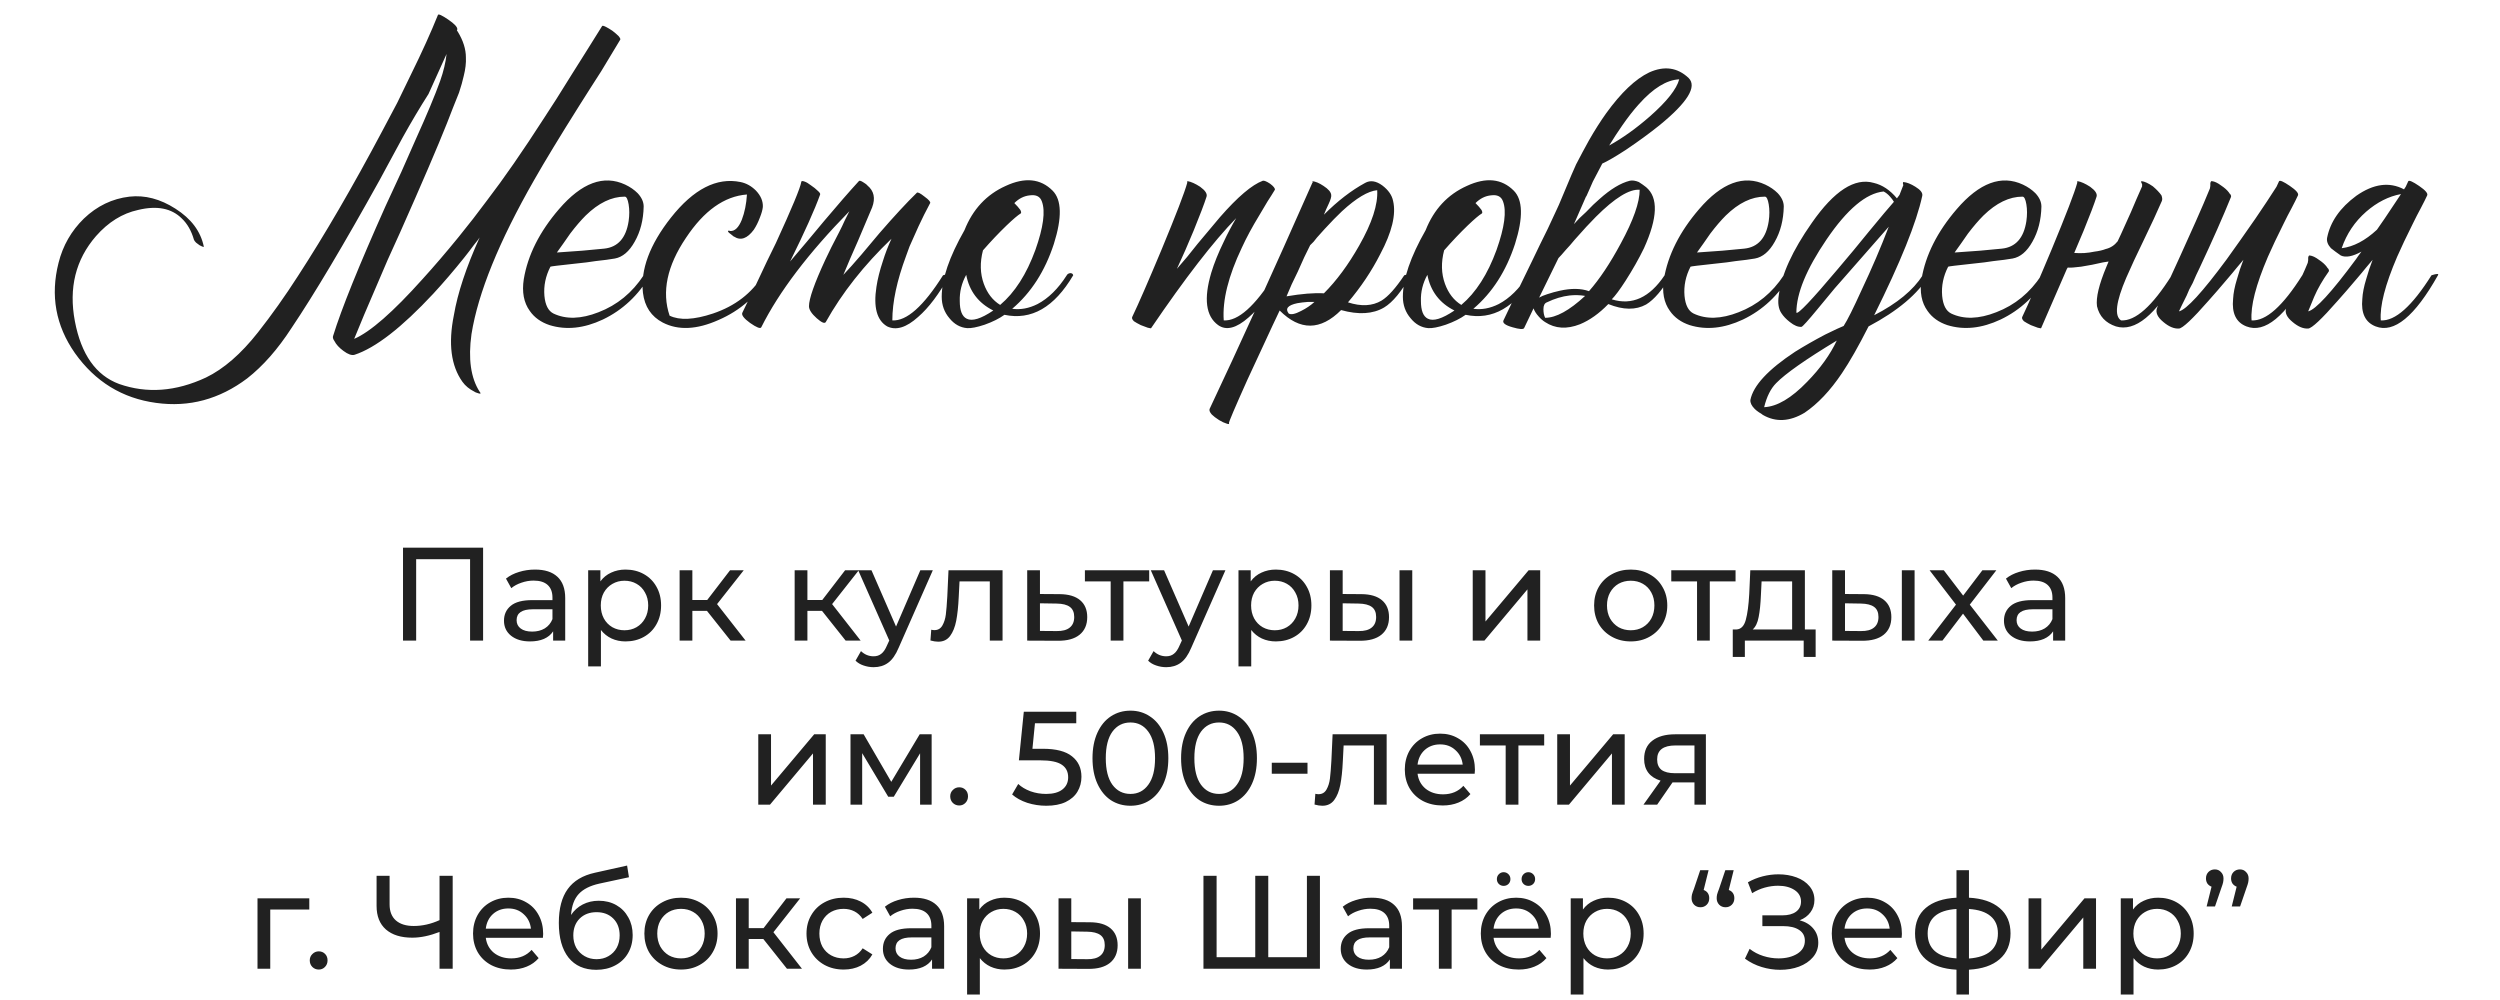
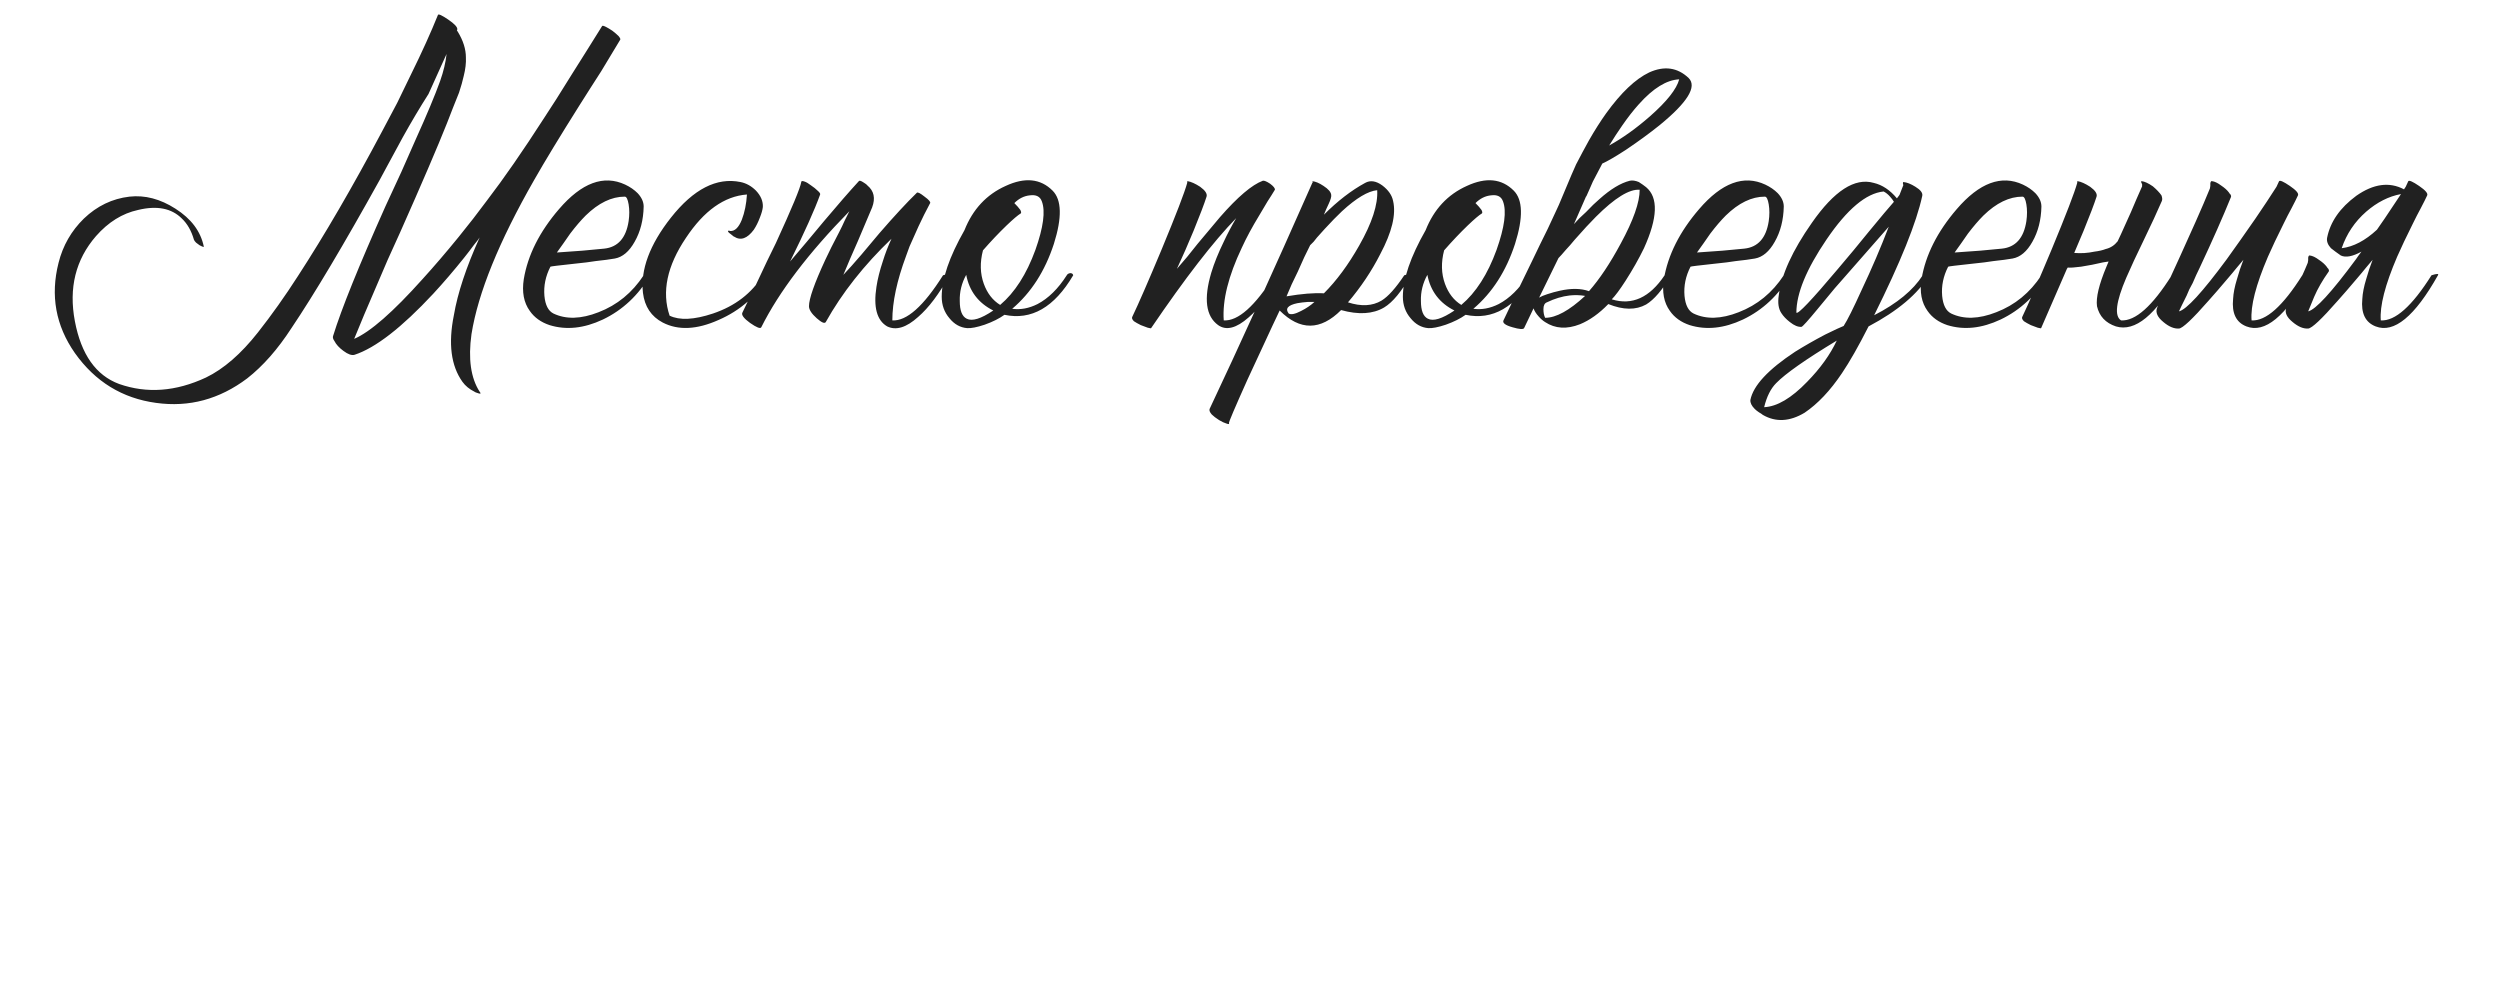
<svg xmlns="http://www.w3.org/2000/svg" width="320" height="128" viewBox="0 0 320 128" fill="none">
  <path d="M58.48 3.885C58.517 3.922 58.553 3.977 58.59 4.05C59.287 5.187 59.635 6.287 59.635 7.35C59.672 8.047 59.58 8.835 59.36 9.715C59.213 10.375 59.012 11.09 58.755 11.86L57.985 13.785L57.215 15.765C56.005 18.808 54.007 23.465 51.22 29.735L49.625 33.255L48.14 36.72C47.04 39.25 46.105 41.468 45.335 43.375C47.388 42.495 50.303 39.947 54.08 35.73C55.547 34.117 57.087 32.32 58.7 30.34C59.983 28.763 61.193 27.205 62.33 25.665C64.493 22.842 66.932 19.322 69.645 15.105C70.525 13.785 71.735 11.878 73.275 9.385L75.145 6.415C75.842 5.278 76.483 4.252 77.07 3.335C77.107 3.262 77.272 3.298 77.565 3.445C77.785 3.555 78.06 3.72 78.39 3.94C78.72 4.197 78.977 4.417 79.16 4.6C79.38 4.857 79.453 5.022 79.38 5.095C78.72 6.195 77.913 7.533 76.96 9.11L75.585 11.255L74.155 13.51C71.662 17.47 69.737 20.642 68.38 23.025C63.87 30.908 61.193 37.49 60.35 42.77C59.91 45.923 60.258 48.38 61.395 50.14C61.578 50.36 61.542 50.433 61.285 50.36L60.955 50.25C60.845 50.213 60.772 50.177 60.735 50.14C60.075 49.81 59.562 49.388 59.195 48.875C57.728 46.822 57.362 43.98 58.095 40.35C58.572 37.527 59.672 34.208 61.395 30.395C61.322 30.505 61.23 30.633 61.12 30.78C61.01 30.927 60.863 31.11 60.68 31.33C60.277 31.88 59.855 32.43 59.415 32.98C58.095 34.63 56.775 36.17 55.455 37.6C51.422 41.927 48.067 44.53 45.39 45.41C45.023 45.52 44.547 45.355 43.96 44.915C43.41 44.512 43.025 44.09 42.805 43.65C42.622 43.393 42.567 43.173 42.64 42.99C43.703 39.543 45.94 34.007 49.35 26.38L51.385 21.98C52.155 20.257 52.778 18.845 53.255 17.745C54.648 14.665 55.675 12.208 56.335 10.375C56.775 9.128 57.05 7.973 57.16 6.91L54.85 12.025C53.75 13.748 52.65 15.6 51.55 17.58L50.12 20.22L49.405 21.54L48.635 22.97C44.015 31.293 40.238 37.637 37.305 42C35.545 44.713 33.657 46.858 31.64 48.435C28.083 51.112 24.197 52.157 19.98 51.57C15.653 50.983 12.188 48.857 9.585 45.19C7.128 41.67 6.432 37.82 7.495 33.64C8.045 31.44 9.127 29.552 10.74 27.975C12.427 26.362 14.37 25.427 16.57 25.17C18.55 24.95 20.512 25.463 22.455 26.71C24.472 27.993 25.682 29.607 26.085 31.55C26.122 31.623 26.048 31.623 25.865 31.55L25.645 31.44L25.535 31.385L25.315 31.22L25.095 31.055C24.948 30.908 24.857 30.78 24.82 30.67C24.49 29.533 23.977 28.635 23.28 27.975C21.96 26.655 20.09 26.288 17.67 26.875C15.653 27.315 13.857 28.433 12.28 30.23C9.677 33.237 8.778 36.867 9.585 41.12C10.392 45.373 12.28 48.05 15.25 49.15C18.807 50.397 22.51 50.122 26.36 48.325C28.633 47.225 30.852 45.3 33.015 42.55C34.775 40.313 36.48 37.912 38.13 35.345C41.54 30.102 45.133 23.923 48.91 16.81L50.835 13.18L52.65 9.44C54.007 6.69 55.143 4.178 56.06 1.905C56.133 1.758 56.573 1.96 57.38 2.51C58.187 3.06 58.572 3.482 58.535 3.775L58.48 3.885ZM70.455 34.135C69.832 35.345 69.575 36.592 69.685 37.875C69.795 39.048 70.18 39.8 70.84 40.13C72.453 40.9 74.378 40.845 76.615 39.965C78.998 39.048 80.923 37.472 82.39 35.235C82.463 35.088 82.61 34.997 82.83 34.96C83.05 34.96 83.178 35.052 83.215 35.235C81.712 37.802 79.695 39.69 77.165 40.9C74.745 42.037 72.472 42.275 70.345 41.615C69.245 41.248 68.402 40.643 67.815 39.8C67.045 38.737 66.788 37.38 67.045 35.73C67.558 32.65 69.062 29.662 71.555 26.765C74.452 23.392 77.275 22.347 80.025 23.63C80.648 23.923 81.18 24.29 81.62 24.73C82.133 25.28 82.39 25.848 82.39 26.435C82.353 28.158 81.968 29.662 81.235 30.945C80.538 32.192 79.695 32.907 78.705 33.09C78.082 33.2 77.257 33.31 76.23 33.42C75.57 33.53 74.69 33.64 73.59 33.75C71.537 33.97 70.492 34.098 70.455 34.135ZM79.97 25.17C78.283 25.17 76.615 25.977 74.965 27.59C74.342 28.213 73.682 28.983 72.985 29.9L72.105 31.165L71.28 32.32C73.627 32.173 75.643 32.008 77.33 31.825C79.09 31.642 80.135 30.468 80.465 28.305C80.575 27.535 80.575 26.82 80.465 26.16C80.355 25.5 80.19 25.17 79.97 25.17ZM85.709 40.405C86.992 41.028 88.844 40.937 91.264 40.13C94.087 39.177 96.214 37.545 97.644 35.235C97.717 35.088 97.864 34.997 98.084 34.96C98.304 34.96 98.432 35.052 98.469 35.235C96.929 37.838 94.766 39.745 91.979 40.955C89.192 42.202 86.809 42.312 84.829 41.285C83.362 40.515 82.519 39.25 82.299 37.49C81.969 34.52 83.16 31.312 85.874 27.865C88.77 24.198 91.74 22.677 94.784 23.3C95.517 23.447 96.177 23.813 96.764 24.4C97.387 25.06 97.68 25.757 97.644 26.49C97.607 26.857 97.479 27.315 97.259 27.865C97.039 28.452 96.782 28.965 96.489 29.405C95.645 30.542 94.802 30.835 93.959 30.285C93.922 30.285 93.867 30.248 93.794 30.175L93.519 29.955C93.262 29.772 93.152 29.643 93.189 29.57C93.225 29.533 93.262 29.515 93.299 29.515L93.464 29.57C94.05 29.607 94.546 29.13 94.949 28.14C95.316 27.187 95.535 26.105 95.609 24.895C92.712 25.115 90.109 26.967 87.799 30.45C85.379 34.043 84.682 37.362 85.709 40.405ZM113.504 31.99C113.687 31.513 113.889 31.037 114.109 30.56C110.589 33.933 107.784 37.49 105.694 41.23C105.547 41.45 105.162 41.285 104.539 40.735C103.879 40.148 103.549 39.635 103.549 39.195C103.549 38.242 104.246 36.262 105.639 33.255C106.079 32.302 106.666 31.128 107.399 29.735L107.784 28.965L108.114 28.25C108.371 27.737 108.572 27.333 108.719 27.04C103.476 32.393 99.717 37.343 97.444 41.89C97.334 42.11 96.857 41.927 96.014 41.34C95.207 40.753 94.877 40.313 95.024 40.02C95.171 39.69 95.427 39.158 95.794 38.425L96.014 37.93L96.289 37.435L96.839 36.28C97.792 34.227 98.617 32.503 99.314 31.11C101.367 26.637 102.449 24.033 102.559 23.3C102.559 23.153 102.706 23.135 102.999 23.245C103.219 23.318 103.494 23.483 103.824 23.74C104.154 23.96 104.429 24.18 104.649 24.4C104.906 24.62 105.016 24.785 104.979 24.895C104.282 26.838 102.999 29.698 101.129 33.475C101.642 32.888 102.357 32.045 103.274 30.945L105.474 28.305C107.234 26.215 108.719 24.51 109.929 23.19C110.002 23.08 110.204 23.135 110.534 23.355C110.644 23.428 110.754 23.502 110.864 23.575L110.974 23.685L111.029 23.74C111.872 24.437 112.074 25.372 111.634 26.545C111.267 27.425 110.662 28.855 109.819 30.835L108.829 33.09C108.462 33.933 108.169 34.63 107.949 35.18C108.609 34.483 109.379 33.622 110.259 32.595L112.569 29.845C114.476 27.645 116.071 25.922 117.354 24.675C117.464 24.565 117.794 24.73 118.344 25.17C118.894 25.573 119.132 25.848 119.059 25.995C118.509 27.022 118.014 28.012 117.574 28.965C117.171 29.845 116.786 30.707 116.419 31.55C116.272 31.953 116.126 32.357 115.979 32.76C114.806 35.913 114.219 38.663 114.219 41.01C116.052 41.12 118.216 39.195 120.709 35.235C121.406 35.015 121.681 35.015 121.534 35.235C120.214 37.618 118.876 39.397 117.519 40.57C116.016 41.927 114.696 42.33 113.559 41.78C112.239 41.01 111.781 39.323 112.184 36.72C112.331 35.73 112.606 34.63 113.009 33.42C113.156 32.943 113.321 32.467 113.504 31.99ZM134.73 24.4C135.903 25.573 135.958 27.847 134.895 31.22C133.758 34.703 131.98 37.472 129.56 39.525C130.623 39.672 131.705 39.47 132.805 38.92C134.198 38.187 135.445 36.958 136.545 35.235C136.618 35.088 136.765 34.997 136.985 34.96C137.205 34.96 137.333 35.052 137.37 35.235C134.95 39.342 132.016 41.028 128.57 40.295C127.91 40.772 127.066 41.193 126.04 41.56C125.05 41.89 124.298 42.037 123.785 42C122.905 41.927 122.153 41.505 121.53 40.735C120.87 39.965 120.54 39.048 120.54 37.985C120.54 35.712 121.511 32.87 123.455 29.46C124.518 26.783 126.278 24.895 128.735 23.795C131.191 22.658 133.19 22.86 134.73 24.4ZM130.66 27.315C130.293 27.535 129.688 28.048 128.845 28.855C127.855 29.808 126.846 30.872 125.82 32.045C125.416 33.585 125.453 35.015 125.93 36.335C126.37 37.545 127.066 38.443 128.02 39.03C129.89 37.453 131.393 35.107 132.53 31.99C133.556 29.093 133.831 27.022 133.355 25.775C133.135 25.152 132.621 24.895 131.815 25.005C131.081 25.078 130.421 25.408 129.835 25.995C130.165 26.325 130.421 26.618 130.605 26.875C130.715 27.095 130.733 27.242 130.66 27.315ZM123.73 40.79C124.426 41.157 125.563 40.808 127.14 39.745C125.233 38.792 124.078 37.27 123.675 35.18C123.088 36.243 122.813 37.362 122.85 38.535C122.85 39.745 123.143 40.497 123.73 40.79ZM162.744 25.005L162.249 25.775C161.846 26.435 161.497 27.022 161.204 27.535C160.287 29.038 159.536 30.432 158.949 31.715C157.226 35.345 156.456 38.443 156.639 41.01C158.472 41.12 160.636 39.195 163.129 35.235C163.826 35.015 164.101 35.015 163.954 35.235C162.597 37.618 161.222 39.415 159.829 40.625C158.252 42.018 156.951 42.348 155.924 41.615C154.347 40.478 154.054 38.242 155.044 34.905C155.411 33.695 155.942 32.375 156.639 30.945C157.116 29.918 157.647 28.91 158.234 27.92C155.337 30.89 151.707 35.583 147.344 42C147.344 42.037 147.197 42.018 146.904 41.945C146.611 41.835 146.317 41.725 146.024 41.615C145.657 41.432 145.364 41.267 145.144 41.12C144.924 40.9 144.851 40.717 144.924 40.57C145.731 38.883 146.977 36.023 148.664 31.99C150.534 27.48 151.634 24.62 151.964 23.41V23.245C151.964 23.208 151.982 23.19 152.019 23.19C152.459 23.263 152.991 23.502 153.614 23.905C154.274 24.382 154.549 24.803 154.439 25.17C154.146 26.087 153.596 27.535 152.789 29.515C152.092 31.202 151.377 32.833 150.644 34.41C151.011 33.97 151.451 33.457 151.964 32.87L153.284 31.22C154.531 29.717 155.484 28.58 156.144 27.81C158.417 25.207 160.251 23.648 161.644 23.135C161.827 23.098 162.139 23.227 162.579 23.52C163.019 23.85 163.221 24.107 163.184 24.29L162.744 25.005ZM178.316 25.72C178.72 27.443 178.17 29.717 176.666 32.54C175.566 34.703 174.191 36.757 172.541 38.7C174.228 39.25 175.658 39.177 176.831 38.48C177.675 37.967 178.646 36.885 179.746 35.235C180.443 35.015 180.718 35.015 180.571 35.235C179.398 37.325 178.261 38.7 177.161 39.36C175.731 40.203 173.898 40.313 171.661 39.69C169.021 42.33 166.4 42.348 163.796 39.745L163.356 40.68L162.861 41.725C162.458 42.605 162.11 43.357 161.816 43.98C160.973 45.813 160.258 47.353 159.671 48.6C158.058 52.193 157.27 54.045 157.306 54.155C157.38 54.302 157.27 54.32 156.976 54.21C156.72 54.137 156.408 53.99 156.041 53.77C155.638 53.513 155.326 53.275 155.106 53.055C154.85 52.762 154.758 52.523 154.831 52.34C158.571 44.42 162.953 34.777 167.976 23.41C168.013 23.373 168.031 23.337 168.031 23.3L167.976 23.19C168.38 23.227 168.856 23.428 169.406 23.795C170.03 24.198 170.36 24.583 170.396 24.95C170.433 25.17 170.323 25.555 170.066 26.105L169.736 26.82L169.461 27.48C171.221 25.72 172.981 24.363 174.741 23.41C175.401 23.043 176.135 23.153 176.941 23.74C177.711 24.327 178.17 24.987 178.316 25.72ZM167.701 31.385C167.225 32.302 166.693 33.438 166.106 34.795L165.336 36.39C165.043 37.05 164.823 37.563 164.676 37.93C166.62 37.6 168.215 37.472 169.461 37.545C171.075 35.932 172.578 33.897 173.971 31.44C175.621 28.543 176.391 26.178 176.281 24.345C175.108 24.455 173.605 25.353 171.771 27.04C171.111 27.663 170.378 28.415 169.571 29.295C169.315 29.588 168.985 29.955 168.581 30.395L168.141 30.945L167.701 31.385ZM164.951 40.13C165.245 40.313 165.776 40.203 166.546 39.8C167.206 39.47 167.775 39.085 168.251 38.645H167.426C166.913 38.682 166.455 38.737 166.051 38.81C164.841 39.067 164.475 39.507 164.951 40.13ZM193.758 24.4C194.931 25.573 194.986 27.847 193.923 31.22C192.786 34.703 191.008 37.472 188.588 39.525C189.651 39.672 190.733 39.47 191.833 38.92C193.226 38.187 194.473 36.958 195.573 35.235C195.646 35.088 195.793 34.997 196.013 34.96C196.233 34.96 196.361 35.052 196.398 35.235C193.978 39.342 191.045 41.028 187.598 40.295C186.938 40.772 186.095 41.193 185.068 41.56C184.078 41.89 183.326 42.037 182.813 42C181.933 41.927 181.181 41.505 180.558 40.735C179.898 39.965 179.568 39.048 179.568 37.985C179.568 35.712 180.54 32.87 182.483 29.46C183.546 26.783 185.306 24.895 187.763 23.795C190.22 22.658 192.218 22.86 193.758 24.4ZM189.688 27.315C189.321 27.535 188.716 28.048 187.873 28.855C186.883 29.808 185.875 30.872 184.848 32.045C184.445 33.585 184.481 35.015 184.958 36.335C185.398 37.545 186.095 38.443 187.048 39.03C188.918 37.453 190.421 35.107 191.558 31.99C192.585 29.093 192.86 27.022 192.383 25.775C192.163 25.152 191.65 24.895 190.843 25.005C190.11 25.078 189.45 25.408 188.863 25.995C189.193 26.325 189.45 26.618 189.633 26.875C189.743 27.095 189.761 27.242 189.688 27.315ZM182.758 40.79C183.455 41.157 184.591 40.808 186.168 39.745C184.261 38.792 183.106 37.27 182.703 35.18C182.116 36.243 181.841 37.362 181.878 38.535C181.878 39.745 182.171 40.497 182.758 40.79ZM202.894 37.875C202.234 37.765 201.574 37.747 200.914 37.82C199.961 37.93 198.989 38.223 197.999 38.7C197.706 38.81 197.559 39.103 197.559 39.58C197.559 40.02 197.632 40.387 197.779 40.68C199.172 40.68 200.877 39.745 202.894 37.875ZM197.449 37.875C197.632 37.802 197.834 37.728 198.054 37.655C198.604 37.472 199.136 37.325 199.649 37.215C201.116 36.885 202.362 36.903 203.389 37.27C204.746 35.73 206.102 33.695 207.459 31.165C209.072 28.195 209.879 25.903 209.879 24.29C208.559 24.18 206.689 25.335 204.269 27.755C203.536 28.488 202.637 29.46 201.574 30.67L200.969 31.385L200.419 31.99C200.016 32.467 199.704 32.815 199.484 33.035L197.009 38.095C197.156 38.022 197.302 37.948 197.449 37.875ZM209.769 13.345C209.072 14.115 208.357 15.032 207.624 16.095C207.111 16.828 206.561 17.672 205.974 18.625C207.697 17.672 209.439 16.425 211.199 14.885C213.362 12.978 214.609 11.402 214.939 10.155C213.326 10.228 211.602 11.292 209.769 13.345ZM203.059 25.115L203.004 25.17C202.344 26.71 201.831 27.883 201.464 28.69L202.179 27.92L203.004 27.15C203.664 26.453 204.232 25.903 204.709 25.5C206.139 24.217 207.441 23.428 208.614 23.135C208.944 23.062 209.329 23.117 209.769 23.3L210.264 23.63L210.704 23.96C212.281 25.28 212.189 27.883 210.429 31.77C209.769 33.127 208.981 34.52 208.064 35.95C207.331 37.087 206.744 37.875 206.304 38.315C208.907 39.122 211.162 38.095 213.069 35.235C213.179 35.052 213.344 34.96 213.564 34.96C213.747 34.96 213.857 35.052 213.894 35.235C212.794 37.105 211.731 38.352 210.704 38.975C209.384 39.708 207.771 39.69 205.864 38.92C204.691 40.13 203.481 40.992 202.234 41.505C200.547 42.165 199.062 42.073 197.779 41.23C197.486 41.047 197.211 40.808 196.954 40.515C196.624 40.148 196.404 39.8 196.294 39.47L195.084 42C194.974 42.183 194.479 42.147 193.599 41.89C192.682 41.633 192.297 41.34 192.444 41.01C192.921 39.983 193.507 38.755 194.204 37.325L195.139 35.4L196.074 33.475C196.807 31.935 197.486 30.542 198.109 29.295C198.512 28.415 198.879 27.627 199.209 26.93L199.539 26.215C200.199 24.638 200.731 23.373 201.134 22.42L201.739 21.045C202.289 19.982 202.839 18.955 203.389 17.965C204.122 16.682 204.856 15.527 205.589 14.5C207.496 11.86 209.329 10.118 211.089 9.275C213.032 8.395 214.719 8.633 216.149 9.99C217.249 11.09 216.002 13.107 212.409 16.04C211.126 17.067 209.696 18.112 208.119 19.175C206.762 20.055 205.754 20.642 205.094 20.935C204.727 21.632 204.324 22.402 203.884 23.245L203.499 24.125L203.059 25.115ZM216.388 34.135C215.764 35.345 215.508 36.592 215.618 37.875C215.728 39.048 216.113 39.8 216.773 40.13C218.386 40.9 220.311 40.845 222.548 39.965C224.931 39.048 226.856 37.472 228.323 35.235C228.396 35.088 228.543 34.997 228.763 34.96C228.983 34.96 229.111 35.052 229.148 35.235C227.644 37.802 225.628 39.69 223.098 40.9C220.678 42.037 218.404 42.275 216.278 41.615C215.178 41.248 214.334 40.643 213.748 39.8C212.978 38.737 212.721 37.38 212.978 35.73C213.491 32.65 214.994 29.662 217.488 26.765C220.384 23.392 223.208 22.347 225.958 23.63C226.581 23.923 227.113 24.29 227.553 24.73C228.066 25.28 228.323 25.848 228.323 26.435C228.286 28.158 227.901 29.662 227.168 30.945C226.471 32.192 225.628 32.907 224.638 33.09C224.014 33.2 223.189 33.31 222.163 33.42C221.503 33.53 220.623 33.64 219.523 33.75C217.469 33.97 216.424 34.098 216.388 34.135ZM225.903 25.17C224.216 25.17 222.548 25.977 220.898 27.59C220.274 28.213 219.614 28.983 218.918 29.9L218.038 31.165L217.213 32.32C219.559 32.173 221.576 32.008 223.263 31.825C225.023 31.642 226.068 30.468 226.398 28.305C226.508 27.535 226.508 26.82 226.398 26.16C226.288 25.5 226.123 25.17 225.903 25.17ZM239.891 40.35C242.825 38.847 244.896 37.142 246.106 35.235C246.18 35.088 246.326 34.997 246.546 34.96C246.766 34.96 246.895 35.052 246.931 35.235C245.501 37.618 242.916 39.8 239.176 41.78C237.893 44.31 236.756 46.308 235.766 47.775C234.263 50.012 232.668 51.698 230.981 52.835C229.075 53.972 227.296 54.063 225.646 53.11L225.426 52.945L225.151 52.78C224.931 52.633 224.748 52.487 224.601 52.34C224.198 51.937 224.015 51.552 224.051 51.185C224.418 49.352 226.325 47.298 229.771 45.025C230.945 44.292 232.228 43.558 233.621 42.825C234.135 42.568 234.63 42.33 235.106 42.11C235.473 41.963 235.766 41.835 235.986 41.725C236.463 40.992 237.233 39.452 238.296 37.105C239.58 34.392 240.735 31.697 241.761 29.02C239.561 31.513 237.6 33.75 235.876 35.73C235.18 36.5 234.538 37.252 233.951 37.985C233.511 38.535 233.071 39.067 232.631 39.58C231.421 41.047 230.743 41.798 230.596 41.835C230.156 41.872 229.661 41.67 229.111 41.23C228.635 40.863 228.268 40.478 228.011 40.075C227.645 39.525 227.535 38.773 227.681 37.82C228.011 35.18 229.423 32.082 231.916 28.525C234.776 24.418 237.416 22.713 239.836 23.41C240.936 23.667 241.926 24.327 242.806 25.39L243.136 24.95L243.631 23.685C243.595 23.612 243.576 23.538 243.576 23.465C243.576 23.355 243.595 23.3 243.631 23.3C244.071 23.337 244.585 23.538 245.171 23.905C245.831 24.308 246.125 24.693 246.051 25.06C245.318 28.47 243.265 33.567 239.891 40.35ZM229.936 40.02C230.12 40.277 231.88 38.425 235.216 34.465C235.766 33.805 236.445 32.998 237.251 32.045L238.241 30.835L239.231 29.625C240.771 27.755 241.835 26.49 242.421 25.83L242.201 25.5L241.926 25.17C241.67 24.877 241.395 24.657 241.101 24.51C238.865 24.73 236.426 26.783 233.786 30.67C231.22 34.447 229.936 37.563 229.936 40.02ZM225.811 52.12C227.461 52.047 229.295 50.965 231.311 48.875C232.998 47.152 234.263 45.392 235.106 43.595C231.11 46.015 228.525 47.83 227.351 49.04C226.655 49.737 226.141 50.763 225.811 52.12ZM249.366 34.135C248.743 35.345 248.486 36.592 248.596 37.875C248.706 39.048 249.091 39.8 249.751 40.13C251.364 40.9 253.289 40.845 255.526 39.965C257.909 39.048 259.834 37.472 261.301 35.235C261.374 35.088 261.521 34.997 261.741 34.96C261.961 34.96 262.089 35.052 262.126 35.235C260.623 37.802 258.606 39.69 256.076 40.9C253.656 42.037 251.383 42.275 249.256 41.615C248.156 41.248 247.313 40.643 246.726 39.8C245.956 38.737 245.699 37.38 245.956 35.73C246.469 32.65 247.973 29.662 250.466 26.765C253.363 23.392 256.186 22.347 258.936 23.63C259.559 23.923 260.091 24.29 260.531 24.73C261.044 25.28 261.301 25.848 261.301 26.435C261.264 28.158 260.879 29.662 260.146 30.945C259.449 32.192 258.606 32.907 257.616 33.09C256.993 33.2 256.168 33.31 255.141 33.42C254.481 33.53 253.601 33.64 252.501 33.75C250.448 33.97 249.403 34.098 249.366 34.135ZM258.881 25.17C257.194 25.17 255.526 25.977 253.876 27.59C253.253 28.213 252.593 28.983 251.896 29.9L251.016 31.165L250.191 32.32C252.538 32.173 254.554 32.008 256.241 31.825C258.001 31.642 259.046 30.468 259.376 28.305C259.486 27.535 259.486 26.82 259.376 26.16C259.266 25.5 259.101 25.17 258.881 25.17ZM271.055 30.89C271.202 30.597 271.348 30.285 271.495 29.955C271.972 28.892 272.393 27.957 272.76 27.15C273.237 26.013 273.713 24.913 274.19 23.85V23.575L274.08 23.355C274.043 23.245 274.062 23.19 274.135 23.19C274.502 23.227 274.978 23.447 275.565 23.85C276.042 24.253 276.408 24.638 276.665 25.005C276.775 25.298 276.793 25.537 276.72 25.72C276.17 27.003 275.363 28.745 274.3 30.945L273.695 32.21L273.145 33.365C272.742 34.245 272.412 34.978 272.155 35.565C270.835 38.645 270.615 40.46 271.495 41.01C273.328 41.12 275.492 39.195 277.985 35.235C278.682 35.015 278.957 35.015 278.81 35.235C275.95 40.332 273.292 42.513 270.835 41.78C269.515 41.34 268.708 40.478 268.415 39.195C268.268 38.095 268.672 36.408 269.625 34.135C269.698 33.952 269.79 33.732 269.9 33.475L269.185 33.585C268.268 33.805 267.333 33.988 266.38 34.135C265.537 34.245 264.968 34.282 264.675 34.245C264.638 34.282 264.602 34.337 264.565 34.41L261.265 42C261.265 42.037 261.118 42.018 260.825 41.945C260.532 41.835 260.238 41.725 259.945 41.615C259.578 41.432 259.285 41.267 259.065 41.12C258.845 40.9 258.772 40.717 258.845 40.57C259.652 38.883 260.898 36.023 262.585 31.99C264.455 27.48 265.555 24.62 265.885 23.41V23.245C265.885 23.208 265.903 23.19 265.94 23.19C266.38 23.263 266.912 23.502 267.535 23.905C268.195 24.382 268.47 24.803 268.36 25.17C268.067 26.087 267.517 27.535 266.71 29.515C266.307 30.468 265.903 31.422 265.5 32.375C266.38 32.448 267.242 32.393 268.085 32.21C268.672 32.137 269.148 32.027 269.515 31.88C270.138 31.733 270.652 31.403 271.055 30.89ZM294.142 25.005C293.958 25.408 293.683 25.958 293.317 26.655L292.822 27.59L292.327 28.58C291.483 30.267 290.805 31.697 290.292 32.87C288.752 36.463 288.055 39.177 288.202 41.01C290.035 41.12 292.198 39.195 294.692 35.235C295.388 35.015 295.663 35.015 295.517 35.235C292.547 40.515 289.888 42.697 287.542 41.78C286.222 41.267 285.653 40.093 285.837 38.26C285.873 37.527 286.038 36.683 286.332 35.73L286.717 34.465L287.157 33.255C286.937 33.512 286.643 33.86 286.277 34.3L285.782 34.905L285.177 35.62C284.187 36.793 283.362 37.747 282.702 38.48C280.648 40.827 279.383 42.018 278.907 42.055C278.283 42.092 277.623 41.817 276.927 41.23C276.157 40.607 275.882 40.002 276.102 39.415C276.395 38.608 277.385 36.39 279.072 32.76C279.915 30.89 280.575 29.423 281.052 28.36C281.785 26.71 282.39 25.298 282.867 24.125L282.922 23.795V23.465C282.958 23.245 283.032 23.153 283.142 23.19C283.472 23.227 283.857 23.41 284.297 23.74C284.737 24.033 285.067 24.327 285.287 24.62L285.397 24.785L285.507 24.895C285.58 25.005 285.598 25.115 285.562 25.225C284.535 27.755 283.197 30.78 281.547 34.3C281.253 34.887 280.96 35.528 280.667 36.225L280.227 37.05L279.897 37.82C279.347 38.92 279.017 39.598 278.907 39.855C279.86 39.635 281.895 37.417 285.012 33.2C286.148 31.623 287.377 29.882 288.697 27.975C289.723 26.472 290.622 25.115 291.392 23.905L291.722 23.19C291.832 23.043 292.29 23.245 293.097 23.795C293.903 24.345 294.252 24.748 294.142 25.005ZM307.712 24.235C307.785 24.125 307.859 24.015 307.932 23.905L308.262 23.19C308.372 23.043 308.83 23.245 309.637 23.795C310.444 24.345 310.792 24.748 310.682 25.005C310.499 25.408 310.224 25.958 309.857 26.655L309.362 27.59L308.867 28.58C308.024 30.267 307.345 31.697 306.832 32.87C305.292 36.463 304.595 39.177 304.742 41.01C306.575 41.12 308.739 39.195 311.232 35.235C311.929 35.015 312.204 35.015 312.057 35.235C309.087 40.515 306.429 42.697 304.082 41.78C302.762 41.267 302.194 40.093 302.377 38.26C302.414 37.527 302.579 36.683 302.872 35.73L303.257 34.465L303.697 33.255C303.477 33.512 303.184 33.86 302.817 34.3L302.322 34.905L301.717 35.62C300.727 36.793 299.902 37.747 299.242 38.48C297.189 40.827 295.924 42.018 295.447 42.055C294.824 42.092 294.164 41.817 293.467 41.23C292.697 40.607 292.422 40.002 292.642 39.415C292.935 38.608 293.357 37.747 293.907 36.83C294.42 35.877 294.915 34.813 295.392 33.64L295.447 33.31V32.98C295.484 32.76 295.557 32.668 295.667 32.705C295.997 32.742 296.382 32.925 296.822 33.255C297.262 33.548 297.592 33.842 297.812 34.135L297.922 34.3L298.032 34.41C298.105 34.52 298.124 34.63 298.087 34.74C297.28 35.877 296.657 36.958 296.217 37.985C295.814 38.975 295.557 39.598 295.447 39.855C296.4 39.635 298.435 37.417 301.552 33.2C301.772 32.87 302.01 32.54 302.267 32.21C301.13 32.833 300.25 32.998 299.627 32.705C299.15 32.375 298.729 32.063 298.362 31.77C297.959 31.33 297.794 30.89 297.867 30.45C298.27 28.397 299.517 26.6 301.607 25.06C303.807 23.52 305.842 23.245 307.712 24.235ZM304.247 29.405C304.577 28.928 304.907 28.452 305.237 27.975C306.007 26.838 306.704 25.793 307.327 24.84C305.75 25.133 304.265 25.885 302.872 27.095C301.405 28.378 300.36 29.937 299.737 31.77C301.24 31.587 302.744 30.798 304.247 29.405Z" fill="#212121" />
-   <path d="M61.836 70.1V82H60.17V71.579H53.268V82H51.585V70.1H61.836ZM68.488 72.905C69.735 72.905 70.687 73.211 71.344 73.823C72.013 74.435 72.347 75.347 72.347 76.56V82H70.8V80.81C70.528 81.229 70.137 81.552 69.627 81.779C69.129 81.994 68.534 82.102 67.842 82.102C66.834 82.102 66.023 81.858 65.411 81.371C64.811 80.884 64.51 80.243 64.51 79.45C64.51 78.657 64.799 78.022 65.377 77.546C65.955 77.059 66.873 76.815 68.131 76.815H70.715V76.492C70.715 75.789 70.511 75.251 70.103 74.877C69.695 74.503 69.095 74.316 68.301 74.316C67.769 74.316 67.247 74.407 66.737 74.588C66.227 74.758 65.797 74.99 65.445 75.285L64.765 74.061C65.23 73.687 65.785 73.404 66.431 73.211C67.077 73.007 67.763 72.905 68.488 72.905ZM68.114 80.844C68.738 80.844 69.276 80.708 69.729 80.436C70.183 80.153 70.511 79.756 70.715 79.246V77.988H68.199C66.817 77.988 66.125 78.453 66.125 79.382C66.125 79.835 66.301 80.192 66.652 80.453C67.004 80.714 67.491 80.844 68.114 80.844ZM80.063 72.905C80.936 72.905 81.718 73.098 82.409 73.483C83.1 73.868 83.639 74.407 84.024 75.098C84.421 75.789 84.619 76.588 84.619 77.495C84.619 78.402 84.421 79.206 84.024 79.909C83.639 80.6 83.1 81.139 82.409 81.524C81.718 81.909 80.936 82.102 80.063 82.102C79.417 82.102 78.822 81.977 78.278 81.728C77.745 81.479 77.292 81.116 76.918 80.64V85.298H75.286V72.99H76.85V74.418C77.213 73.919 77.672 73.545 78.227 73.296C78.782 73.035 79.394 72.905 80.063 72.905ZM79.927 80.674C80.505 80.674 81.021 80.544 81.474 80.283C81.939 80.011 82.301 79.637 82.562 79.161C82.834 78.674 82.97 78.118 82.97 77.495C82.97 76.872 82.834 76.322 82.562 75.846C82.301 75.359 81.939 74.985 81.474 74.724C81.021 74.463 80.505 74.333 79.927 74.333C79.36 74.333 78.845 74.469 78.38 74.741C77.927 75.002 77.564 75.37 77.292 75.846C77.031 76.322 76.901 76.872 76.901 77.495C76.901 78.118 77.031 78.674 77.292 79.161C77.553 79.637 77.915 80.011 78.38 80.283C78.845 80.544 79.36 80.674 79.927 80.674ZM90.492 78.192H88.622V82H86.99V72.99H88.622V76.798H90.526L93.45 72.99H95.201L91.784 77.325L95.439 82H93.518L90.492 78.192ZM105.218 78.192H103.348V82H101.716V72.99H103.348V76.798H105.252L108.176 72.99H109.927L106.51 77.325L110.165 82H108.244L105.218 78.192ZM119.402 72.99L115.033 82.901C114.648 83.819 114.195 84.465 113.673 84.839C113.163 85.213 112.546 85.4 111.82 85.4C111.378 85.4 110.948 85.326 110.528 85.179C110.12 85.043 109.78 84.839 109.508 84.567L110.205 83.343C110.67 83.785 111.208 84.006 111.82 84.006C112.217 84.006 112.546 83.898 112.806 83.683C113.078 83.479 113.322 83.122 113.537 82.612L113.826 81.983L109.848 72.99H111.548L114.693 80.198L117.804 72.99H119.402ZM128.327 72.99V82H126.695V74.418H122.819L122.717 76.424C122.66 77.637 122.552 78.651 122.394 79.467C122.235 80.272 121.974 80.918 121.612 81.405C121.249 81.892 120.745 82.136 120.099 82.136C119.804 82.136 119.47 82.085 119.096 81.983L119.198 80.606C119.345 80.64 119.481 80.657 119.606 80.657C120.059 80.657 120.399 80.459 120.626 80.062C120.852 79.665 121 79.195 121.068 78.651C121.136 78.107 121.198 77.331 121.255 76.322L121.408 72.99H128.327ZM135.647 76.05C136.792 76.061 137.665 76.322 138.265 76.832C138.866 77.342 139.166 78.062 139.166 78.991C139.166 79.966 138.838 80.719 138.18 81.252C137.534 81.773 136.605 82.028 135.392 82.017L131.482 82V72.99H133.114V76.033L135.647 76.05ZM135.256 80.776C135.993 80.787 136.548 80.64 136.922 80.334C137.308 80.028 137.5 79.575 137.5 78.974C137.5 78.385 137.313 77.954 136.939 77.682C136.577 77.41 136.016 77.268 135.256 77.257L133.114 77.223V80.759L135.256 80.776ZM147.096 74.418H143.798V82H142.166V74.418H138.868V72.99H147.096V74.418ZM156.855 72.99L152.486 82.901C152.101 83.819 151.648 84.465 151.126 84.839C150.616 85.213 149.999 85.4 149.273 85.4C148.831 85.4 148.401 85.326 147.981 85.179C147.573 85.043 147.233 84.839 146.961 84.567L147.658 83.343C148.123 83.785 148.661 84.006 149.273 84.006C149.67 84.006 149.999 83.898 150.259 83.683C150.531 83.479 150.775 83.122 150.99 82.612L151.279 81.983L147.301 72.99H149.001L152.146 80.198L155.257 72.99H156.855ZM163.303 72.905C164.176 72.905 164.958 73.098 165.649 73.483C166.341 73.868 166.879 74.407 167.264 75.098C167.661 75.789 167.859 76.588 167.859 77.495C167.859 78.402 167.661 79.206 167.264 79.909C166.879 80.6 166.341 81.139 165.649 81.524C164.958 81.909 164.176 82.102 163.303 82.102C162.657 82.102 162.062 81.977 161.518 81.728C160.986 81.479 160.532 81.116 160.158 80.64V85.298H158.526V72.99H160.09V74.418C160.453 73.919 160.912 73.545 161.467 73.296C162.023 73.035 162.635 72.905 163.303 72.905ZM163.167 80.674C163.745 80.674 164.261 80.544 164.714 80.283C165.179 80.011 165.542 79.637 165.802 79.161C166.074 78.674 166.21 78.118 166.21 77.495C166.21 76.872 166.074 76.322 165.802 75.846C165.542 75.359 165.179 74.985 164.714 74.724C164.261 74.463 163.745 74.333 163.167 74.333C162.601 74.333 162.085 74.469 161.62 74.741C161.167 75.002 160.804 75.37 160.532 75.846C160.272 76.322 160.141 76.872 160.141 77.495C160.141 78.118 160.272 78.674 160.532 79.161C160.793 79.637 161.156 80.011 161.62 80.283C162.085 80.544 162.601 80.674 163.167 80.674ZM174.293 76.05C175.427 76.061 176.294 76.322 176.894 76.832C177.495 77.342 177.795 78.062 177.795 78.991C177.795 79.966 177.467 80.719 176.809 81.252C176.163 81.773 175.234 82.028 174.021 82.017L170.23 82V72.99H171.862V76.033L174.293 76.05ZM179.138 72.99H180.77V82H179.138V72.99ZM173.902 80.776C174.639 80.787 175.194 80.64 175.568 80.334C175.954 80.028 176.146 79.575 176.146 78.974C176.146 78.385 175.959 77.954 175.585 77.682C175.211 77.41 174.65 77.268 173.902 77.257L171.862 77.223V80.759L173.902 80.776ZM188.509 72.99H190.141V79.552L195.666 72.99H197.145V82H195.513V75.438L190.005 82H188.509V72.99ZM208.737 82.102C207.842 82.102 207.037 81.904 206.323 81.507C205.609 81.11 205.048 80.566 204.64 79.875C204.243 79.172 204.045 78.379 204.045 77.495C204.045 76.611 204.243 75.823 204.64 75.132C205.048 74.429 205.609 73.885 206.323 73.5C207.037 73.103 207.842 72.905 208.737 72.905C209.632 72.905 210.431 73.103 211.134 73.5C211.848 73.885 212.403 74.429 212.8 75.132C213.208 75.823 213.412 76.611 213.412 77.495C213.412 78.379 213.208 79.172 212.8 79.875C212.403 80.566 211.848 81.11 211.134 81.507C210.431 81.904 209.632 82.102 208.737 82.102ZM208.737 80.674C209.315 80.674 209.831 80.544 210.284 80.283C210.749 80.011 211.111 79.637 211.372 79.161C211.633 78.674 211.763 78.118 211.763 77.495C211.763 76.872 211.633 76.322 211.372 75.846C211.111 75.359 210.749 74.985 210.284 74.724C209.831 74.463 209.315 74.333 208.737 74.333C208.159 74.333 207.638 74.463 207.173 74.724C206.72 74.985 206.357 75.359 206.085 75.846C205.824 76.322 205.694 76.872 205.694 77.495C205.694 78.118 205.824 78.674 206.085 79.161C206.357 79.637 206.72 80.011 207.173 80.283C207.638 80.544 208.159 80.674 208.737 80.674ZM222.151 74.418H218.853V82H217.221V74.418H213.923V72.99H222.151V74.418ZM232.402 80.572V84.091H230.872V82H223.341V84.091H221.794V80.572H222.27C222.848 80.538 223.245 80.13 223.46 79.348C223.676 78.566 223.823 77.461 223.902 76.033L224.038 72.99H231.025V80.572H232.402ZM225.398 76.152C225.353 77.285 225.257 78.226 225.109 78.974C224.973 79.711 224.718 80.243 224.344 80.572H229.393V74.418H225.483L225.398 76.152ZM238.591 76.05C239.725 76.061 240.592 76.322 241.192 76.832C241.793 77.342 242.093 78.062 242.093 78.991C242.093 79.966 241.765 80.719 241.107 81.252C240.461 81.773 239.532 82.028 238.319 82.017L234.528 82V72.99H236.16V76.033L238.591 76.05ZM243.436 72.99H245.068V82H243.436V72.99ZM238.2 80.776C238.937 80.787 239.492 80.64 239.866 80.334C240.252 80.028 240.444 79.575 240.444 78.974C240.444 78.385 240.257 77.954 239.883 77.682C239.509 77.41 238.948 77.268 238.2 77.257L236.16 77.223V80.759L238.2 80.776ZM253.868 82L251.267 78.549L248.632 82H246.813L250.366 77.393L246.983 72.99H248.802L251.284 76.237L253.749 72.99H255.534L252.134 77.393L255.721 82H253.868ZM260.485 72.905C261.732 72.905 262.684 73.211 263.341 73.823C264.01 74.435 264.344 75.347 264.344 76.56V82H262.797V80.81C262.525 81.229 262.134 81.552 261.624 81.779C261.126 81.994 260.531 82.102 259.839 82.102C258.831 82.102 258.02 81.858 257.408 81.371C256.808 80.884 256.507 80.243 256.507 79.45C256.507 78.657 256.796 78.022 257.374 77.546C257.952 77.059 258.87 76.815 260.128 76.815H262.712V76.492C262.712 75.789 262.508 75.251 262.1 74.877C261.692 74.503 261.092 74.316 260.298 74.316C259.766 74.316 259.244 74.407 258.734 74.588C258.224 74.758 257.794 74.99 257.442 75.285L256.762 74.061C257.227 73.687 257.782 73.404 258.428 73.211C259.074 73.007 259.76 72.905 260.485 72.905ZM260.111 80.844C260.735 80.844 261.273 80.708 261.726 80.436C262.18 80.153 262.508 79.756 262.712 79.246V77.988H260.196C258.814 77.988 258.122 78.453 258.122 79.382C258.122 79.835 258.298 80.192 258.649 80.453C259.001 80.714 259.488 80.844 260.111 80.844ZM97.059 93.99H98.691V100.552L104.216 93.99H105.695V103H104.063V96.438L98.555 103H97.059V93.99ZM119.25 93.99V103H117.771V96.421L114.405 101.98H113.691L110.359 96.404V103H108.863V93.99H110.546L114.082 100.076L117.72 93.99H119.25ZM122.783 103.102C122.466 103.102 122.194 102.994 121.967 102.779C121.741 102.552 121.627 102.269 121.627 101.929C121.627 101.6 121.741 101.328 121.967 101.113C122.194 100.886 122.466 100.773 122.783 100.773C123.101 100.773 123.367 100.881 123.582 101.096C123.798 101.311 123.905 101.589 123.905 101.929C123.905 102.269 123.792 102.552 123.565 102.779C123.35 102.994 123.089 103.102 122.783 103.102ZM133.478 95.843C135.178 95.843 136.425 96.166 137.218 96.812C138.023 97.447 138.425 98.319 138.425 99.43C138.425 100.133 138.255 100.767 137.915 101.334C137.587 101.889 137.082 102.331 136.402 102.66C135.734 102.977 134.906 103.136 133.92 103.136C133.082 103.136 132.271 103.011 131.489 102.762C130.707 102.501 130.061 102.144 129.551 101.691L130.333 100.348C130.741 100.733 131.263 101.045 131.897 101.283C132.532 101.51 133.201 101.623 133.903 101.623C134.799 101.623 135.49 101.436 135.977 101.062C136.476 100.677 136.725 100.155 136.725 99.498C136.725 98.784 136.453 98.246 135.909 97.883C135.365 97.509 134.436 97.322 133.121 97.322H130.418L131.047 91.1H137.762V92.579H132.475L132.152 95.843H133.478ZM144.702 103.136C143.761 103.136 142.923 102.898 142.186 102.422C141.461 101.935 140.888 101.232 140.469 100.314C140.05 99.396 139.84 98.308 139.84 97.05C139.84 95.792 140.05 94.704 140.469 93.786C140.888 92.868 141.461 92.171 142.186 91.695C142.923 91.208 143.761 90.964 144.702 90.964C145.631 90.964 146.459 91.208 147.184 91.695C147.921 92.171 148.499 92.868 148.918 93.786C149.337 94.704 149.547 95.792 149.547 97.05C149.547 98.308 149.337 99.396 148.918 100.314C148.499 101.232 147.921 101.935 147.184 102.422C146.459 102.898 145.631 103.136 144.702 103.136ZM144.702 101.623C145.654 101.623 146.413 101.232 146.98 100.45C147.558 99.668 147.847 98.535 147.847 97.05C147.847 95.565 147.558 94.432 146.98 93.65C146.413 92.868 145.654 92.477 144.702 92.477C143.739 92.477 142.968 92.868 142.39 93.65C141.823 94.432 141.54 95.565 141.54 97.05C141.54 98.535 141.823 99.668 142.39 100.45C142.968 101.232 143.739 101.623 144.702 101.623ZM156.041 103.136C155.1 103.136 154.261 102.898 153.525 102.422C152.799 101.935 152.227 101.232 151.808 100.314C151.388 99.396 151.179 98.308 151.179 97.05C151.179 95.792 151.388 94.704 151.808 93.786C152.227 92.868 152.799 92.171 153.525 91.695C154.261 91.208 155.1 90.964 156.041 90.964C156.97 90.964 157.797 91.208 158.523 91.695C159.259 92.171 159.837 92.868 160.257 93.786C160.676 94.704 160.886 95.792 160.886 97.05C160.886 98.308 160.676 99.396 160.257 100.314C159.837 101.232 159.259 101.935 158.523 102.422C157.797 102.898 156.97 103.136 156.041 103.136ZM156.041 101.623C156.993 101.623 157.752 101.232 158.319 100.45C158.897 99.668 159.186 98.535 159.186 97.05C159.186 95.565 158.897 94.432 158.319 93.65C157.752 92.868 156.993 92.477 156.041 92.477C155.077 92.477 154.307 92.868 153.729 93.65C153.162 94.432 152.879 95.565 152.879 97.05C152.879 98.535 153.162 99.668 153.729 100.45C154.307 101.232 155.077 101.623 156.041 101.623ZM162.787 97.628H167.36V99.039H162.787V97.628ZM177.492 93.99V103H175.86V95.418H171.984L171.882 97.424C171.826 98.637 171.718 99.651 171.559 100.467C171.401 101.272 171.14 101.918 170.777 102.405C170.415 102.892 169.91 103.136 169.264 103.136C168.97 103.136 168.635 103.085 168.261 102.983L168.363 101.606C168.511 101.64 168.647 101.657 168.771 101.657C169.225 101.657 169.565 101.459 169.791 101.062C170.018 100.665 170.165 100.195 170.233 99.651C170.301 99.107 170.364 98.331 170.42 97.322L170.573 93.99H177.492ZM188.791 98.546C188.791 98.671 188.78 98.835 188.757 99.039H181.447C181.549 99.832 181.895 100.473 182.484 100.96C183.085 101.436 183.827 101.674 184.711 101.674C185.788 101.674 186.655 101.311 187.312 100.586L188.213 101.64C187.805 102.116 187.295 102.479 186.683 102.728C186.082 102.977 185.408 103.102 184.66 103.102C183.708 103.102 182.864 102.909 182.127 102.524C181.39 102.127 180.818 101.578 180.41 100.875C180.013 100.172 179.815 99.379 179.815 98.495C179.815 97.622 180.008 96.835 180.393 96.132C180.79 95.429 181.328 94.885 182.008 94.5C182.699 94.103 183.476 93.905 184.337 93.905C185.198 93.905 185.963 94.103 186.632 94.5C187.312 94.885 187.839 95.429 188.213 96.132C188.598 96.835 188.791 97.639 188.791 98.546ZM184.337 95.282C183.555 95.282 182.898 95.52 182.365 95.996C181.844 96.472 181.538 97.095 181.447 97.866H187.227C187.136 97.107 186.825 96.489 186.292 96.013C185.771 95.526 185.119 95.282 184.337 95.282ZM197.656 95.418H194.358V103H192.726V95.418H189.428V93.99H197.656V95.418ZM199.325 93.99H200.957V100.552L206.482 93.99H207.961V103H206.329V96.438L200.821 103H199.325V93.99ZM218.353 93.99V103H216.891V100.144H214.273H214.086L212.114 103H210.363L212.556 99.923C211.876 99.719 211.355 99.385 210.992 98.92C210.63 98.444 210.448 97.855 210.448 97.152C210.448 96.121 210.8 95.339 211.502 94.806C212.205 94.262 213.174 93.99 214.409 93.99H218.353ZM212.114 97.203C212.114 97.804 212.301 98.251 212.675 98.546C213.061 98.829 213.633 98.971 214.392 98.971H216.891V95.418H214.46C212.896 95.418 212.114 96.013 212.114 97.203ZM39.59 116.418H34.592V124H32.96V114.99H39.59V116.418ZM40.805 124.102C40.487 124.102 40.215 123.994 39.989 123.779C39.762 123.552 39.649 123.269 39.649 122.929C39.649 122.6 39.762 122.328 39.989 122.113C40.215 121.886 40.487 121.773 40.805 121.773C41.122 121.773 41.388 121.881 41.604 122.096C41.819 122.311 41.927 122.589 41.927 122.929C41.927 123.269 41.813 123.552 41.587 123.779C41.371 123.994 41.111 124.102 40.805 124.102ZM57.943 112.1V124H56.26V119.291C55.002 119.778 53.84 120.022 52.775 120.022C51.324 120.022 50.196 119.671 49.392 118.968C48.598 118.265 48.202 117.262 48.202 115.959V112.1H49.868V115.772C49.868 116.656 50.134 117.336 50.667 117.812C51.211 118.288 51.976 118.526 52.962 118.526C54.061 118.526 55.16 118.277 56.26 117.778V112.1H57.943ZM69.525 119.546C69.525 119.671 69.514 119.835 69.491 120.039H62.181C62.283 120.832 62.629 121.473 63.218 121.96C63.819 122.436 64.561 122.674 65.445 122.674C66.522 122.674 67.389 122.311 68.046 121.586L68.947 122.64C68.539 123.116 68.029 123.479 67.417 123.728C66.817 123.977 66.142 124.102 65.394 124.102C64.442 124.102 63.598 123.909 62.861 123.524C62.125 123.127 61.552 122.578 61.144 121.875C60.748 121.172 60.549 120.379 60.549 119.495C60.549 118.622 60.742 117.835 61.127 117.132C61.524 116.429 62.062 115.885 62.742 115.5C63.434 115.103 64.21 114.905 65.071 114.905C65.933 114.905 66.698 115.103 67.366 115.5C68.046 115.885 68.573 116.429 68.947 117.132C69.333 117.835 69.525 118.639 69.525 119.546ZM65.071 116.282C64.289 116.282 63.632 116.52 63.099 116.996C62.578 117.472 62.272 118.095 62.181 118.866H67.961C67.871 118.107 67.559 117.489 67.026 117.013C66.505 116.526 65.853 116.282 65.071 116.282ZM76.647 115.296C77.486 115.296 78.234 115.483 78.891 115.857C79.548 116.231 80.058 116.752 80.421 117.421C80.795 118.078 80.982 118.832 80.982 119.682C80.982 120.555 80.784 121.331 80.387 122.011C80.002 122.68 79.452 123.201 78.738 123.575C78.035 123.949 77.231 124.136 76.324 124.136C74.794 124.136 73.61 123.615 72.771 122.572C71.944 121.518 71.53 120.039 71.53 118.135C71.53 116.288 71.91 114.843 72.669 113.8C73.428 112.746 74.59 112.049 76.154 111.709L80.268 110.791L80.506 112.287L76.715 113.103C75.536 113.364 74.658 113.806 74.08 114.429C73.502 115.052 73.173 115.948 73.094 117.115C73.479 116.537 73.978 116.089 74.59 115.772C75.202 115.455 75.888 115.296 76.647 115.296ZM76.358 122.776C76.936 122.776 77.446 122.646 77.888 122.385C78.341 122.124 78.693 121.767 78.942 121.314C79.191 120.849 79.316 120.322 79.316 119.733C79.316 118.838 79.044 118.118 78.5 117.574C77.956 117.03 77.242 116.758 76.358 116.758C75.474 116.758 74.754 117.03 74.199 117.574C73.655 118.118 73.383 118.838 73.383 119.733C73.383 120.322 73.508 120.849 73.757 121.314C74.018 121.767 74.375 122.124 74.828 122.385C75.281 122.646 75.791 122.776 76.358 122.776ZM87.172 124.102C86.277 124.102 85.472 123.904 84.758 123.507C84.044 123.11 83.483 122.566 83.075 121.875C82.678 121.172 82.48 120.379 82.48 119.495C82.48 118.611 82.678 117.823 83.075 117.132C83.483 116.429 84.044 115.885 84.758 115.5C85.472 115.103 86.277 114.905 87.172 114.905C88.067 114.905 88.866 115.103 89.569 115.5C90.283 115.885 90.838 116.429 91.235 117.132C91.643 117.823 91.847 118.611 91.847 119.495C91.847 120.379 91.643 121.172 91.235 121.875C90.838 122.566 90.283 123.11 89.569 123.507C88.866 123.904 88.067 124.102 87.172 124.102ZM87.172 122.674C87.75 122.674 88.266 122.544 88.719 122.283C89.184 122.011 89.546 121.637 89.807 121.161C90.068 120.674 90.198 120.118 90.198 119.495C90.198 118.872 90.068 118.322 89.807 117.846C89.546 117.359 89.184 116.985 88.719 116.724C88.266 116.463 87.75 116.333 87.172 116.333C86.594 116.333 86.073 116.463 85.608 116.724C85.155 116.985 84.792 117.359 84.52 117.846C84.259 118.322 84.129 118.872 84.129 119.495C84.129 120.118 84.259 120.674 84.52 121.161C84.792 121.637 85.155 122.011 85.608 122.283C86.073 122.544 86.594 122.674 87.172 122.674ZM97.706 120.192H95.836V124H94.204V114.99H95.836V118.798H97.74L100.664 114.99H102.415L98.998 119.325L102.653 124H100.732L97.706 120.192ZM107.992 124.102C107.074 124.102 106.252 123.904 105.527 123.507C104.813 123.11 104.252 122.566 103.844 121.875C103.436 121.172 103.232 120.379 103.232 119.495C103.232 118.611 103.436 117.823 103.844 117.132C104.252 116.429 104.813 115.885 105.527 115.5C106.252 115.103 107.074 114.905 107.992 114.905C108.808 114.905 109.533 115.069 110.168 115.398C110.814 115.727 111.313 116.203 111.664 116.826L110.423 117.625C110.14 117.194 109.788 116.871 109.369 116.656C108.95 116.441 108.485 116.333 107.975 116.333C107.386 116.333 106.853 116.463 106.377 116.724C105.912 116.985 105.544 117.359 105.272 117.846C105.011 118.322 104.881 118.872 104.881 119.495C104.881 120.13 105.011 120.691 105.272 121.178C105.544 121.654 105.912 122.022 106.377 122.283C106.853 122.544 107.386 122.674 107.975 122.674C108.485 122.674 108.95 122.566 109.369 122.351C109.788 122.136 110.14 121.813 110.423 121.382L111.664 122.164C111.313 122.787 110.814 123.269 110.168 123.609C109.533 123.938 108.808 124.102 107.992 124.102ZM116.99 114.905C118.236 114.905 119.188 115.211 119.846 115.823C120.514 116.435 120.849 117.347 120.849 118.56V124H119.302V122.81C119.03 123.229 118.639 123.552 118.129 123.779C117.63 123.994 117.035 124.102 116.344 124.102C115.335 124.102 114.525 123.858 113.913 123.371C113.312 122.884 113.012 122.243 113.012 121.45C113.012 120.657 113.301 120.022 113.879 119.546C114.457 119.059 115.375 118.815 116.633 118.815H119.217V118.492C119.217 117.789 119.013 117.251 118.605 116.877C118.197 116.503 117.596 116.316 116.803 116.316C116.27 116.316 115.749 116.407 115.239 116.588C114.729 116.758 114.298 116.99 113.947 117.285L113.267 116.061C113.731 115.687 114.287 115.404 114.933 115.211C115.579 115.007 116.264 114.905 116.99 114.905ZM116.616 122.844C117.239 122.844 117.777 122.708 118.231 122.436C118.684 122.153 119.013 121.756 119.217 121.246V119.988H116.701C115.318 119.988 114.627 120.453 114.627 121.382C114.627 121.835 114.802 122.192 115.154 122.453C115.505 122.714 115.992 122.844 116.616 122.844ZM128.565 114.905C129.437 114.905 130.219 115.098 130.911 115.483C131.602 115.868 132.14 116.407 132.526 117.098C132.922 117.789 133.121 118.588 133.121 119.495C133.121 120.402 132.922 121.206 132.526 121.909C132.14 122.6 131.602 123.139 130.911 123.524C130.219 123.909 129.437 124.102 128.565 124.102C127.919 124.102 127.324 123.977 126.78 123.728C126.247 123.479 125.794 123.116 125.42 122.64V127.298H123.788V114.99H125.352V116.418C125.714 115.919 126.173 115.545 126.729 115.296C127.284 115.035 127.896 114.905 128.565 114.905ZM128.429 122.674C129.007 122.674 129.522 122.544 129.976 122.283C130.44 122.011 130.803 121.637 131.064 121.161C131.336 120.674 131.472 120.118 131.472 119.495C131.472 118.872 131.336 118.322 131.064 117.846C130.803 117.359 130.44 116.985 129.976 116.724C129.522 116.463 129.007 116.333 128.429 116.333C127.862 116.333 127.346 116.469 126.882 116.741C126.428 117.002 126.066 117.37 125.794 117.846C125.533 118.322 125.403 118.872 125.403 119.495C125.403 120.118 125.533 120.674 125.794 121.161C126.054 121.637 126.417 122.011 126.882 122.283C127.346 122.544 127.862 122.674 128.429 122.674ZM139.555 118.05C140.688 118.061 141.555 118.322 142.156 118.832C142.756 119.342 143.057 120.062 143.057 120.991C143.057 121.966 142.728 122.719 142.071 123.252C141.425 123.773 140.495 124.028 139.283 124.017L135.492 124V114.99H137.124V118.033L139.555 118.05ZM144.4 114.99H146.032V124H144.4V114.99ZM139.164 122.776C139.9 122.787 140.456 122.64 140.83 122.334C141.215 122.028 141.408 121.575 141.408 120.974C141.408 120.385 141.221 119.954 140.847 119.682C140.473 119.41 139.912 119.268 139.164 119.257L137.124 119.223V122.759L139.164 122.776ZM168.951 112.1V124H154.042V112.1H155.725V122.521H160.672V112.1H162.338V122.521H167.285V112.1H168.951ZM175.593 114.905C176.84 114.905 177.792 115.211 178.449 115.823C179.118 116.435 179.452 117.347 179.452 118.56V124H177.905V122.81C177.633 123.229 177.242 123.552 176.732 123.779C176.234 123.994 175.639 124.102 174.947 124.102C173.939 124.102 173.128 123.858 172.516 123.371C171.916 122.884 171.615 122.243 171.615 121.45C171.615 120.657 171.904 120.022 172.482 119.546C173.06 119.059 173.978 118.815 175.236 118.815H177.82V118.492C177.82 117.789 177.616 117.251 177.208 116.877C176.8 116.503 176.2 116.316 175.406 116.316C174.874 116.316 174.352 116.407 173.842 116.588C173.332 116.758 172.902 116.99 172.55 117.285L171.87 116.061C172.335 115.687 172.89 115.404 173.536 115.211C174.182 115.007 174.868 114.905 175.593 114.905ZM175.219 122.844C175.843 122.844 176.381 122.708 176.834 122.436C177.288 122.153 177.616 121.756 177.82 121.246V119.988H175.304C173.922 119.988 173.23 120.453 173.23 121.382C173.23 121.835 173.406 122.192 173.757 122.453C174.109 122.714 174.596 122.844 175.219 122.844ZM189.106 116.418H185.808V124H184.176V116.418H180.878V114.99H189.106V116.418ZM198.519 119.546C198.519 119.671 198.508 119.835 198.485 120.039H191.175C191.277 120.832 191.623 121.473 192.212 121.96C192.813 122.436 193.555 122.674 194.439 122.674C195.516 122.674 196.383 122.311 197.04 121.586L197.941 122.64C197.533 123.116 197.023 123.479 196.411 123.728C195.811 123.977 195.136 124.102 194.388 124.102C193.436 124.102 192.592 123.909 191.855 123.524C191.119 123.127 190.546 122.578 190.138 121.875C189.742 121.172 189.543 120.379 189.543 119.495C189.543 118.622 189.736 117.835 190.121 117.132C190.518 116.429 191.056 115.885 191.736 115.5C192.428 115.103 193.204 114.905 194.065 114.905C194.927 114.905 195.692 115.103 196.36 115.5C197.04 115.885 197.567 116.429 197.941 117.132C198.327 117.835 198.519 118.639 198.519 119.546ZM194.065 116.282C193.283 116.282 192.626 116.52 192.093 116.996C191.572 117.472 191.266 118.095 191.175 118.866H196.955C196.865 118.107 196.553 117.489 196.02 117.013C195.499 116.526 194.847 116.282 194.065 116.282ZM192.467 113.392C192.229 113.392 192.025 113.313 191.855 113.154C191.685 112.984 191.6 112.774 191.6 112.525C191.6 112.276 191.685 112.066 191.855 111.896C192.025 111.726 192.229 111.641 192.467 111.641C192.705 111.641 192.909 111.726 193.079 111.896C193.249 112.066 193.334 112.276 193.334 112.525C193.334 112.774 193.249 112.984 193.079 113.154C192.909 113.313 192.705 113.392 192.467 113.392ZM195.629 113.392C195.391 113.392 195.187 113.313 195.017 113.154C194.847 112.984 194.762 112.774 194.762 112.525C194.762 112.276 194.847 112.066 195.017 111.896C195.187 111.726 195.391 111.641 195.629 111.641C195.867 111.641 196.071 111.726 196.241 111.896C196.411 112.066 196.496 112.276 196.496 112.525C196.496 112.774 196.411 112.984 196.241 113.154C196.071 113.313 195.867 113.392 195.629 113.392ZM205.828 114.905C206.701 114.905 207.483 115.098 208.174 115.483C208.866 115.868 209.404 116.407 209.789 117.098C210.186 117.789 210.384 118.588 210.384 119.495C210.384 120.402 210.186 121.206 209.789 121.909C209.404 122.6 208.866 123.139 208.174 123.524C207.483 123.909 206.701 124.102 205.828 124.102C205.182 124.102 204.587 123.977 204.043 123.728C203.511 123.479 203.057 123.116 202.683 122.64V127.298H201.051V114.99H202.615V116.418C202.978 115.919 203.437 115.545 203.992 115.296C204.548 115.035 205.16 114.905 205.828 114.905ZM205.692 122.674C206.27 122.674 206.786 122.544 207.239 122.283C207.704 122.011 208.067 121.637 208.327 121.161C208.599 120.674 208.735 120.118 208.735 119.495C208.735 118.872 208.599 118.322 208.327 117.846C208.067 117.359 207.704 116.985 207.239 116.724C206.786 116.463 206.27 116.333 205.692 116.333C205.126 116.333 204.61 116.469 204.145 116.741C203.692 117.002 203.329 117.37 203.057 117.846C202.797 118.322 202.666 118.872 202.666 119.495C202.666 120.118 202.797 120.674 203.057 121.161C203.318 121.637 203.681 122.011 204.145 122.283C204.61 122.544 205.126 122.674 205.692 122.674ZM218.069 113.919C218.295 113.998 218.471 114.129 218.596 114.31C218.72 114.491 218.783 114.712 218.783 114.973C218.783 115.313 218.675 115.591 218.46 115.806C218.244 116.021 217.978 116.129 217.661 116.129C217.332 116.129 217.06 116.021 216.845 115.806C216.629 115.579 216.522 115.302 216.522 114.973C216.522 114.814 216.539 114.656 216.573 114.497C216.618 114.327 216.703 114.083 216.828 113.766L217.627 111.386H218.698L218.069 113.919ZM221.282 113.919C221.508 113.998 221.684 114.129 221.809 114.31C221.933 114.491 221.996 114.712 221.996 114.973C221.996 115.313 221.888 115.591 221.673 115.806C221.457 116.021 221.191 116.129 220.874 116.129C220.545 116.129 220.273 116.021 220.058 115.806C219.842 115.579 219.735 115.302 219.735 114.973C219.735 114.814 219.752 114.656 219.786 114.497C219.831 114.327 219.916 114.083 220.041 113.766L220.84 111.386H221.911L221.282 113.919ZM230.36 117.795C231.108 117.999 231.692 118.356 232.111 118.866C232.53 119.365 232.74 119.965 232.74 120.668C232.74 121.371 232.513 121.988 232.06 122.521C231.618 123.042 231.023 123.445 230.275 123.728C229.538 124 228.734 124.136 227.861 124.136C227.068 124.136 226.28 124.017 225.498 123.779C224.716 123.541 224.002 123.184 223.356 122.708L223.951 121.45C224.472 121.858 225.056 122.164 225.702 122.368C226.348 122.572 227 122.674 227.657 122.674C228.609 122.674 229.408 122.476 230.054 122.079C230.7 121.671 231.023 121.116 231.023 120.413C231.023 119.812 230.779 119.353 230.292 119.036C229.805 118.707 229.119 118.543 228.235 118.543H225.583V117.166H228.116C228.875 117.166 229.465 117.013 229.884 116.707C230.315 116.39 230.53 115.953 230.53 115.398C230.53 114.775 230.252 114.282 229.697 113.919C229.142 113.556 228.439 113.375 227.589 113.375C227.034 113.375 226.467 113.454 225.889 113.613C225.322 113.772 224.784 114.01 224.274 114.327L223.73 112.933C224.331 112.593 224.965 112.338 225.634 112.168C226.303 111.998 226.971 111.913 227.64 111.913C228.479 111.913 229.249 112.043 229.952 112.304C230.655 112.565 231.21 112.944 231.618 113.443C232.037 113.942 232.247 114.525 232.247 115.194C232.247 115.795 232.077 116.322 231.737 116.775C231.408 117.228 230.949 117.568 230.36 117.795ZM243.443 119.546C243.443 119.671 243.432 119.835 243.409 120.039H236.099C236.201 120.832 236.547 121.473 237.136 121.96C237.737 122.436 238.479 122.674 239.363 122.674C240.44 122.674 241.307 122.311 241.964 121.586L242.865 122.64C242.457 123.116 241.947 123.479 241.335 123.728C240.735 123.977 240.06 124.102 239.312 124.102C238.36 124.102 237.516 123.909 236.779 123.524C236.043 123.127 235.47 122.578 235.062 121.875C234.666 121.172 234.467 120.379 234.467 119.495C234.467 118.622 234.66 117.835 235.045 117.132C235.442 116.429 235.98 115.885 236.66 115.5C237.352 115.103 238.128 114.905 238.989 114.905C239.851 114.905 240.616 115.103 241.284 115.5C241.964 115.885 242.491 116.429 242.865 117.132C243.251 117.835 243.443 118.639 243.443 119.546ZM238.989 116.282C238.207 116.282 237.55 116.52 237.017 116.996C236.496 117.472 236.19 118.095 236.099 118.866H241.879C241.789 118.107 241.477 117.489 240.944 117.013C240.423 116.526 239.771 116.282 238.989 116.282ZM257.348 119.478C257.348 120.872 256.883 121.971 255.954 122.776C255.025 123.581 253.716 124.028 252.027 124.119V127.298H250.429V124.119C248.74 124.028 247.431 123.586 246.502 122.793C245.584 121.988 245.125 120.883 245.125 119.478C245.125 118.084 245.584 116.996 246.502 116.214C247.42 115.432 248.729 114.996 250.429 114.905V111.386H252.027V114.905C253.716 114.996 255.025 115.438 255.954 116.231C256.883 117.013 257.348 118.095 257.348 119.478ZM246.74 119.478C246.74 120.441 247.046 121.195 247.658 121.739C248.281 122.283 249.205 122.595 250.429 122.674V116.35C249.194 116.429 248.27 116.735 247.658 117.268C247.046 117.801 246.74 118.537 246.74 119.478ZM252.027 122.691C254.498 122.498 255.733 121.427 255.733 119.478C255.733 118.526 255.421 117.789 254.798 117.268C254.175 116.735 253.251 116.429 252.027 116.35V122.691ZM259.655 114.99H261.287V121.552L266.812 114.99H268.291V124H266.659V117.438L261.151 124H259.655V114.99ZM276.235 114.905C277.108 114.905 277.89 115.098 278.581 115.483C279.273 115.868 279.811 116.407 280.196 117.098C280.593 117.789 280.791 118.588 280.791 119.495C280.791 120.402 280.593 121.206 280.196 121.909C279.811 122.6 279.273 123.139 278.581 123.524C277.89 123.909 277.108 124.102 276.235 124.102C275.589 124.102 274.994 123.977 274.45 123.728C273.918 123.479 273.464 123.116 273.09 122.64V127.298H271.458V114.99H273.022V116.418C273.385 115.919 273.844 115.545 274.399 115.296C274.955 115.035 275.567 114.905 276.235 114.905ZM276.099 122.674C276.677 122.674 277.193 122.544 277.646 122.283C278.111 122.011 278.474 121.637 278.734 121.161C279.006 120.674 279.142 120.118 279.142 119.495C279.142 118.872 279.006 118.322 278.734 117.846C278.474 117.359 278.111 116.985 277.646 116.724C277.193 116.463 276.677 116.333 276.099 116.333C275.533 116.333 275.017 116.469 274.552 116.741C274.099 117.002 273.736 117.37 273.464 117.846C273.204 118.322 273.073 118.872 273.073 119.495C273.073 120.118 273.204 120.674 273.464 121.161C273.725 121.637 274.088 122.011 274.552 122.283C275.017 122.544 275.533 122.674 276.099 122.674ZM283.503 111.284C283.821 111.284 284.081 111.397 284.285 111.624C284.501 111.839 284.608 112.111 284.608 112.44C284.608 112.61 284.591 112.78 284.557 112.95C284.523 113.109 284.45 113.341 284.336 113.647L283.52 116.027H282.449L283.078 113.494C282.863 113.415 282.687 113.284 282.551 113.103C282.427 112.91 282.364 112.689 282.364 112.44C282.364 112.1 282.472 111.822 282.687 111.607C282.903 111.392 283.175 111.284 283.503 111.284ZM286.716 111.284C287.034 111.284 287.294 111.397 287.498 111.624C287.714 111.839 287.821 112.111 287.821 112.44C287.821 112.61 287.804 112.78 287.77 112.95C287.736 113.109 287.663 113.341 287.549 113.647L286.733 116.027H285.662L286.291 113.494C286.076 113.415 285.9 113.284 285.764 113.103C285.64 112.91 285.577 112.689 285.577 112.44C285.577 112.1 285.685 111.822 285.9 111.607C286.116 111.392 286.388 111.284 286.716 111.284Z" fill="#212121" />
</svg>